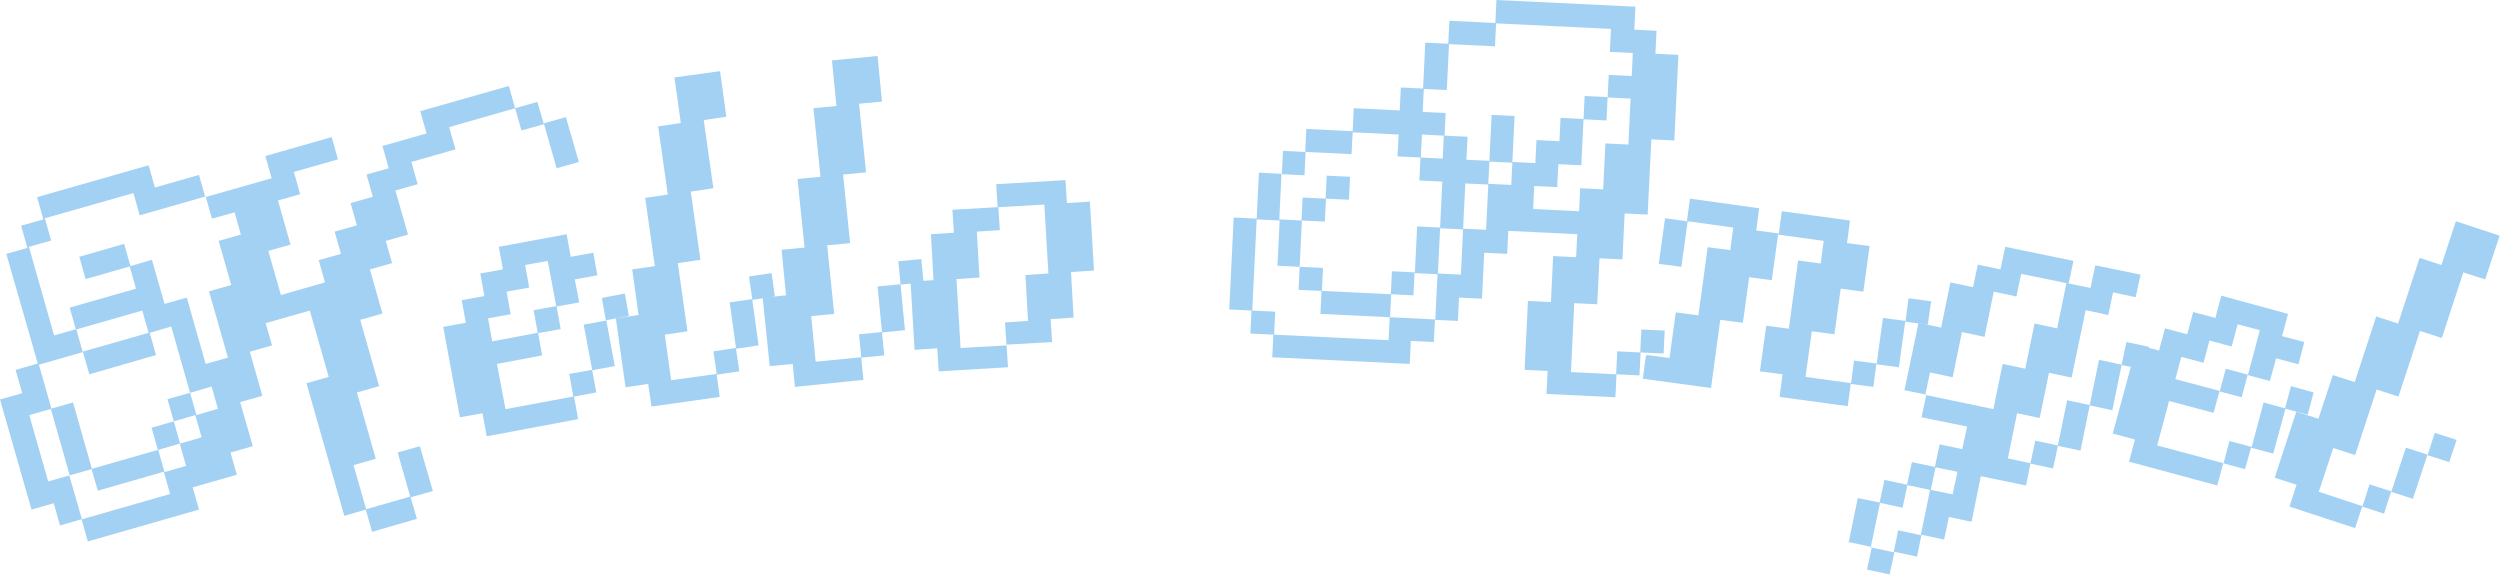
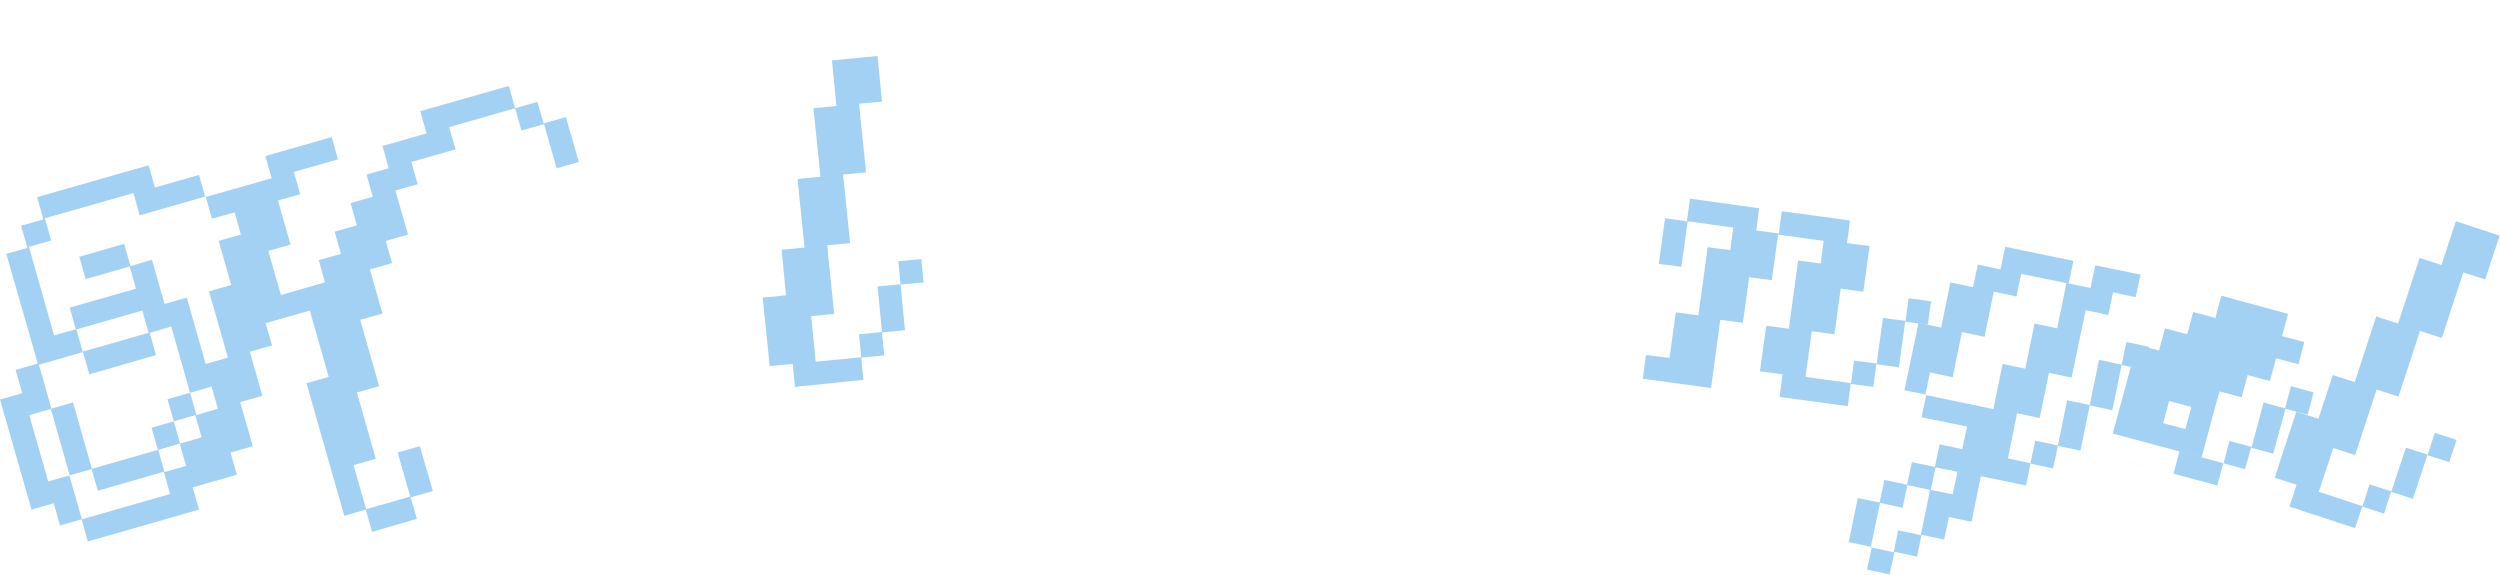
<svg xmlns="http://www.w3.org/2000/svg" id="Layer_1" version="1.1" viewBox="0 0 674.6 155.2">
  <defs>
    <style>
      .st0 {
        fill: #a3d1f3;
      }
    </style>
  </defs>
  <path class="st0" d="M23.7,146.1l-1.7-6-5.8,1.7-1.7-6-6,1.7L0,107.8l6-1.7-1.8-6.3,6-1.7L1.7,68.5l5.7-1.6-1.7-6,6-1.7-1.7-6,30.1-8.6,1.7,6,11.9-3.4,1.7,6,17.9-5.1-1.7-6,17.9-5.1,1.7,6-11.9,3.4,1.7,6-6,1.7,3.4,11.9-6,1.7,3.4,11.9,11.9-3.4-1.7-6,6-1.7-1.7-6,6-1.7-1.7-6,6-1.7-1.7-6,6-1.7-1.7-6,11.9-3.4-1.7-6,23.9-6.8,1.7,6,6-1.7,1.7,5.8,6-1.7,3.5,12.1-6,1.7-3.4-11.9-6.1,1.7-1.7-6-17.8,5.1,1.7,6-11.9,3.4,1.7,6-6,1.7,3.4,11.9-6,1.7,1.7,6-6,1.7,3.4,11.9-6,1.7,5.1,17.9-6,1.7,5.1,17.9-6,1.7,3.4,11.9,11.9-3.4-3.4-11.9,6-1.7,3.5,12.1-6,1.7,1.7,5.8-12.1,3.5-1.7-6-5.8,1.7-10.2-35.8,6-1.7-5.1-17.9-11.9,3.4,1.7,6-6,1.7,3.4,11.9-6,1.7,3.4,11.9-6,1.7,1.7,6-11.9,3.4,1.7,6-30,8.6ZM20.5,89l-1.7-6,17.9-5.1-1.7-6-11.9,3.4-1.7-6,12.1-3.5,1.7,6,5.8-1.7,3.4,11.9,6-1.7,5.1,17.9,6-1.7-5.1-17.9,6-1.7-3.4-11.9,6-1.7-1.7-6-6.1,1.7-1.7-6-17.8,5.1-1.7-6-23.9,6.8,1.7,6-6,1.7,6.8,23.9,6-1.7ZM18.8,128.2l-5.1-17.9,6-1.7,5.1,17.9,17.8-5.1-1.7-6,6-1.7-1.7-6,6.1-1.7-5.1-17.9-5.8,1.7,1.7,6-18,5.2-1.7-6-11.9,3.4,3.4,11.9-6,1.7,5.1,17.9,6-1.7ZM22.2,140.1l23.7-6.8-1.7-6-17.8,5.1-1.7-5.8-6,1.7,3.4,11.8ZM22.3,94.9l17.8-5.1-1.7-6-17.8,5.1,1.7,6ZM50.2,125.7l-1.7-6-5.8,1.7,1.7,6,5.8-1.7ZM54.4,118l-1.7-6-5.8,1.7,1.7,6,5.8-1.7ZM58.8,110.3l-1.7-6-5.8,1.7,1.7,6,5.8-1.7Z" />
-   <path class="st0" d="M131.3,117.6l-1.1-6.1-6.1,1.1-4.5-24.4,6.1-1.1-1.1-6.1,6.1-1.1-1.1-6.1,6.1-1.1-1.1-6.1,18.3-3.4,1.1,6.1,6.1-1.1,1.1,6.1-6.1,1.1,1.2,6.2-6.1,1.1,1.1,6.1-6.1,1.1,1.1,6-12.2,2.3,2.3,12.2,18.3-3.4-1.1-6.1,6.2-1.1-2.3-12.2,6-1.1-1.1-6.1,6.2-1.2,1.1,6.1-6.1,1.1,2.3,12.4-6.1,1.1,1.1,6-6,1.1,1.1,6.1-24.5,4.6ZM132.9,92.1l12.2-2.3-1.1-6.1,6.1-1.1-2.3-12.2-6.1,1.1,1.1,6.1-6.1,1.1,1.1,6.1-6.1,1.1,1.1,6.1Z" />
-   <path class="st0" d="M166.2,85.9l6.1-.9-1.7-12.3,6.1-.9-2.6-18.4,6.1-.9-2.6-18.4,6.1-.9-1.7-12.3,12.3-1.7,1.7,12.3-6.1.9,2.6,18.4-6.1.9,2.6,18.4-6.1.9,2.6,18.4-6.1.9,1.7,12.3,12.3-1.7-.9-6.1,6.1-.9-1.7-12.3,6.1-.9-.9-6.1,6.1-.9.9,6.3-6.1.9,1.7,12.3-6.1.9.9,6.1-6.1.9.8,6-18.4,2.6-.9-6.1-6.1.9-2.6-18.4Z" />
  <path class="st0" d="M205.9,80.3l6.2-.6-1.2-12.3,6.2-.6-1.9-18.5,6.2-.6-1.9-18.5,6.2-.6-1.2-12.3,12.3-1.2,1.2,12.3-6.2.6,1.9,18.5-6.2.6,1.9,18.5-6.2.6,1.9,18.5-6.2.6,1.2,12.3,12.3-1.2-.6-6.2,6.2-.6-1.2-12.3,6.2-.6-.6-6.2,6.2-.6.6,6.3-6.2.6,1.2,12.3-6.2.6.6,6.2-6.2.6.6,6-18.5,1.9-.6-6.2-6.2.6-1.9-18.5Z" />
-   <path class="st0" d="M246.8,94.6l-1.1-18.6,6.2-.4-.7-12.4,6.2-.4-.4-6.2,12.2-.7-.4-6.2,18.7-1.1.4,6.2,6.2-.4,1.1,18.6-6.2.4.7,12.3-6.2.4.4,6.2-12.3.7.4,6.1-18.7,1.1-.4-6.2-6.2.4ZM271.6,93.2l-.4-6.2,6.2-.4-.7-12.4,6.2-.4-1.1-18.6-12.4.7.4,6.2-6.2.4.7,12.4-6.2.4,1.1,18.6,12.4-.7Z" />
-   <path class="st0" d="M343.3,96.5l.3-6.2-6.2-.3.3-6.2-6-.3,1.2-24.8,6.2.3.6-12.4,6.2.3.3-6.2,6,.3.3-6.2,12.5.6.3-6.2,12.4.6.3-6.2,6,.3.6-12.4,6.2.3.3-6.2,12.4.6.3-6.2,37.5,1.8-.3,6.2,6,.3-.3,6.2,6.2.3-1.1,23.1-6.2-.3-1,20.3-6.2-.3-.6,12.4-6.2-.3-.6,12.4-6.2-.3-.9,18.6,12.2.6.3-6.2,6.2.3.3-6.2,6.3.3-.3,6.2-6.2-.3-.3,6.2-6.2-.3-.3,6.2-18.6-.9.3-6.2-6.2-.3.9-18.6,6.2.3.6-12.4,6.2.3.3-6.2-18.6-.9-.3,6.2-6.2-.3-.6,12.4-6.2-.3-.3,6.3-6.2-.3-.3,6-6.2-.3-.3,6.2-37.3-1.8ZM343.7,90.3l31,1.5.3-6.2-18.7-.9.3-6.2-6.2-.3.3-6.2-6-.3.6-12.2-6.2-.3-1.2,24.6,6.2.3-.3,6.2ZM350.8,72l6.2.3-.3,6.2,18.6.9.3-6.2,6.2.3.6-12.4,6.2.3.6-12.4-6.2-.3.3-6.2-6.2-.3.3-5.9-12.4-.6-.3,5.9-12.4-.6-.3,6.3-6.2-.3-.6,12.2,6,.3.3-6.2,6.2.3.3-6.2,6.3.3-.3,6.2-6.2-.3-.3,6.2-6.2-.3-.6,12.4ZM375.1,85.6l12.2.6.6-12.2-6.2-.3-.3,6-6-.3-.3,6.2ZM389.3,42.8l.3-6.2-5.9-.3-.3,6.2,5.9.3ZM389.8,36.6l6.2.3-.3,6.2,6.2.3.6-12.4,6.2.3-.6,12.4,6.2.3.3-6.2,6.2.3.3-6.3,6.2.3.3-6.2,6.2.3.3-6,6.2.3.3-6.2-6.2-.3.3-6.2-31-1.5-.3,6.2-12.4-.6-.6,12.4-6.2-.3-.3,6.2,6.2.3-.3,6.2ZM394.2,74.1l.6-12.2-6.2-.3-.6,12.2,6.2.3ZM401,62l.6-12.2-6.2-.3-.6,12.2,6.2.3ZM401.6,49.6l6.2.3.3-6-6.2-.3-.3,6ZM413.7,56.4l12.4.6.3-6.2,6.2.3.6-12.4,6.2.3.6-12.4-6.2-.3-.3,6.2-6.2-.3-.6,12.4-6.2-.3-.3,6.2-6.2-.3-.3,6.2Z" />
  <path class="st0" d="M444.4,95.8l6.1.8,1.7-12.3,6.1.8,2.5-18.4,6.1.8.8-6.1-12.3-1.7-1.7,12.3-6.1-.8,1.7-12.3,5.9.8.8-6.1,18.7,2.6-.8,6,6.1.8.8-6,18.4,2.5-.8,6.1,6.1.8-1.7,12.3-6.1-.8-1.7,12.3-6.1-.8-1.7,12.3,12.3,1.7.8-6.1,6.1.8,1.7-12.3,6.1.8.8-6.1,6.1.8-.9,6.3-6.1-.8-1.7,12.3-6.1-.8-.8,6.1-6.1-.8-.8,6-18.4-2.5.8-6.1-6.1-.8,1.7-12.3,6.1.8,2.5-18.4,6.1.8.8-6.1-12.3-1.7-1.7,12.3-6.1-.8-1.7,12.3-6.1-.8-2.5,18.4-18.4-2.5.8-6.1Z" />
  <path class="st0" d="M498.8,146.6l2.5-12.2,5.9,1.2,1.3-6.1,6.1,1.3,1.3-6.1,6.2,1.3,1.3-6.1,6.1,1.3,1.3-6.1-12.3-2.5,1.3-6.1-5.9-1.2,3.8-18.2,6.1,1.3,2.5-12.2,6.1,1.3,1.3-6.1,6.1,1.3,1.3-6.1,18.4,3.8-1.3,6.1,5.9,1.2,1.3-6.1,12.2,2.5-1.3,6.1-6.1-1.3-1.3,6.1-6.1-1.3-3.8,18.2-6.1-1.3-2.5,12.2-6.1-1.3-2.5,12.2,6.1,1.3,1.3-6.1,6.1,1.3,2.5-12.2,6.1,1.3,2.5-12.2,6.1,1.3,1.3-6.1,6.1,1.3-1.3,6.2-6.1-1.3-2.5,12.2-6.1-1.3-2.5,12.2-6.1-1.3-1.3,6.1-6.1-1.3-1.2,5.9-12.2-2.5-2.5,12.3-6.1-1.3-1.3,6.1-6.1-1.3-1.2,5.9-6.1-1.3-1.3,6.1-6.1-1.3,1.3-6.1-6.1-1.3ZM511,149l1.2-5.9,6.1,1.3,2.5-12.2-6.1-1.3-1.3,6.1-6.1-1.3-2.5,12,6.1,1.3ZM519.7,106.6l18.2,3.8,2.5-12.2,6.1,1.3,2.5-12.2,6.1,1.3,2.5-12.2-12.2-2.5-1.3,6.1-6.1-1.3-2.5,12.2-6.1-1.3-2.5,12.2-6.1-1.3-1.3,6.1ZM526.9,133.4l1.3-6.1-5.9-1.2-1.3,6.1,5.9,1.2Z" />
-   <path class="st0" d="M574.5,124.6l1.6-6-6-1.6,6.5-24,6,1.6,1.6-6,6,1.6,1.6-6,6,1.6,1.6-6,18,4.9-1.6,6,6,1.6-1.6,6-6-1.6-1.7,6.1-6-1.6-1.6,6-6-1.6-1.6,5.8-12-3.2-3.2,12,17.9,4.8,1.6-6,6,1.6,3.2-12,5.8,1.6,1.6-6,6.1,1.7-1.6,6-6-1.6-3.3,12.1-6-1.6-1.6,5.8-5.9-1.6-1.6,6-24.1-6.5ZM587,102.3l12,3.2,1.6-6,6,1.6,3.2-12-6-1.6-1.6,6-6-1.6-1.6,6-6-1.6-1.6,6Z" />
+   <path class="st0" d="M574.5,124.6l1.6-6-6-1.6,6.5-24,6,1.6,1.6-6,6,1.6,1.6-6,6,1.6,1.6-6,18,4.9-1.6,6,6,1.6-1.6,6-6-1.6-1.7,6.1-6-1.6-1.6,6-6-1.6-1.6,5.8-12-3.2-3.2,12,17.9,4.8,1.6-6,6,1.6,3.2-12,5.8,1.6,1.6-6,6.1,1.7-1.6,6-6-1.6-3.3,12.1-6-1.6-1.6,5.8-5.9-1.6-1.6,6-24.1-6.5Zl12,3.2,1.6-6,6,1.6,3.2-12-6-1.6-1.6,6-6-1.6-1.6,6-6-1.6-1.6,6Z" />
  <path class="st0" d="M619.7,111.1l5.9,1.9,3.9-11.8,5.9,1.9,5.8-17.7,5.9,1.9,5.8-17.7,5.9,1.9,3.9-11.8,11.8,3.9-3.9,11.8-5.9-1.9-5.8,17.7-5.9-1.9-5.8,17.7-5.9-1.9-5.8,17.7-5.9-1.9-3.9,11.8,11.8,3.9,1.9-5.9,5.9,1.9,3.9-11.8,5.9,1.9,1.9-5.9,5.9,1.9-2,6-5.9-1.9-3.9,11.8-5.9-1.9-1.9,5.9-5.9-1.9-1.9,5.8-17.7-5.8,1.9-5.9-5.9-1.9,5.8-17.7Z" />
</svg>